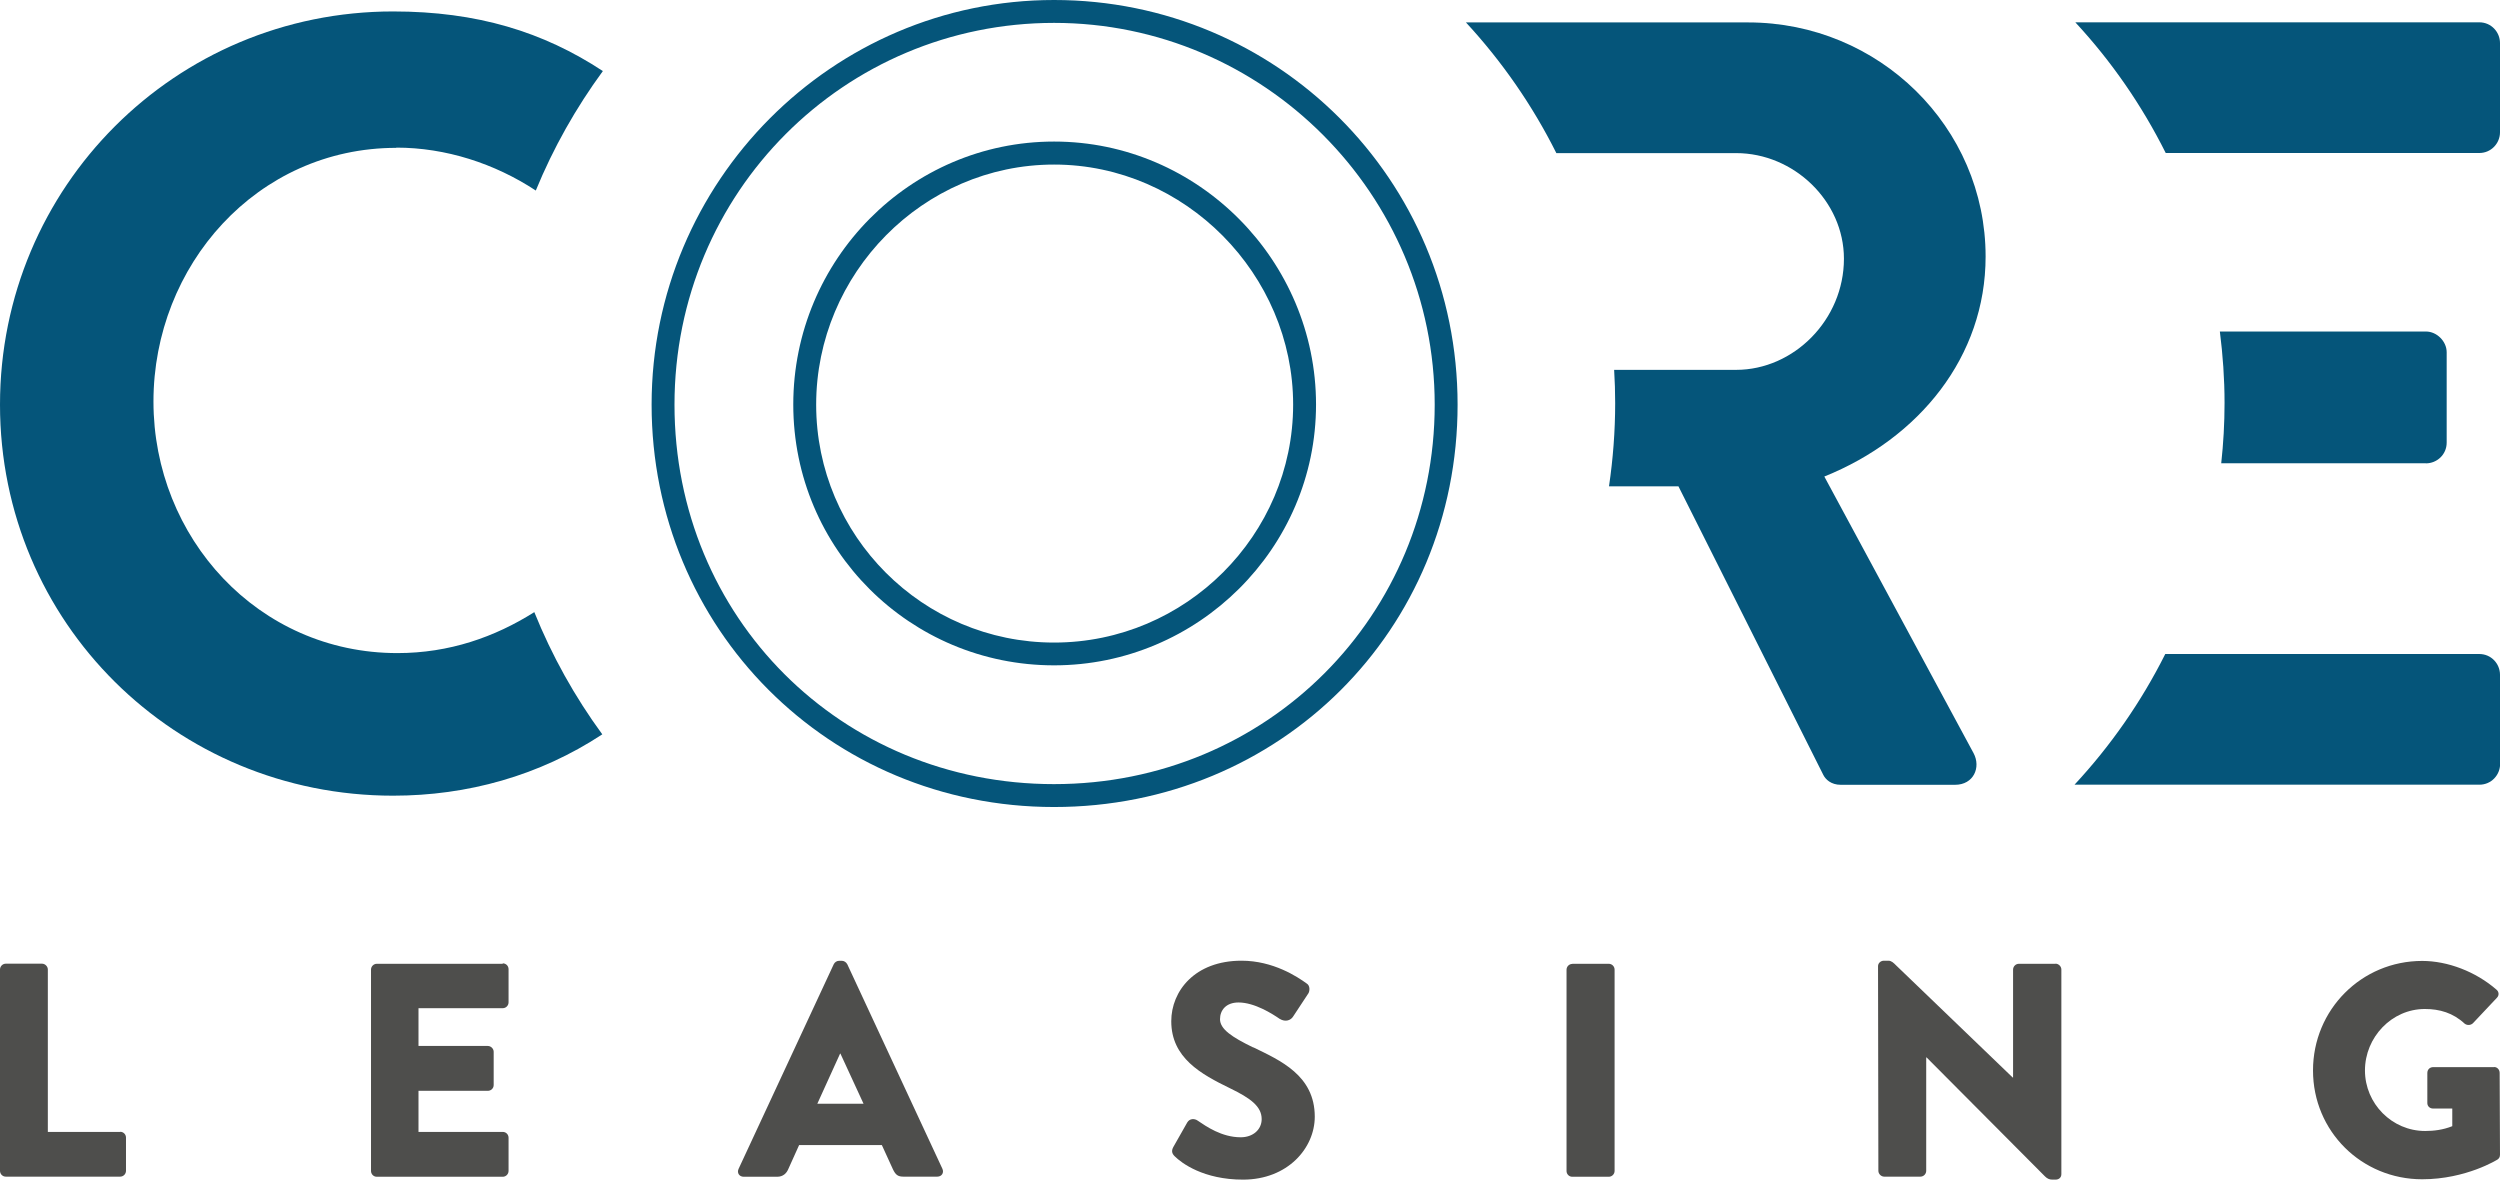
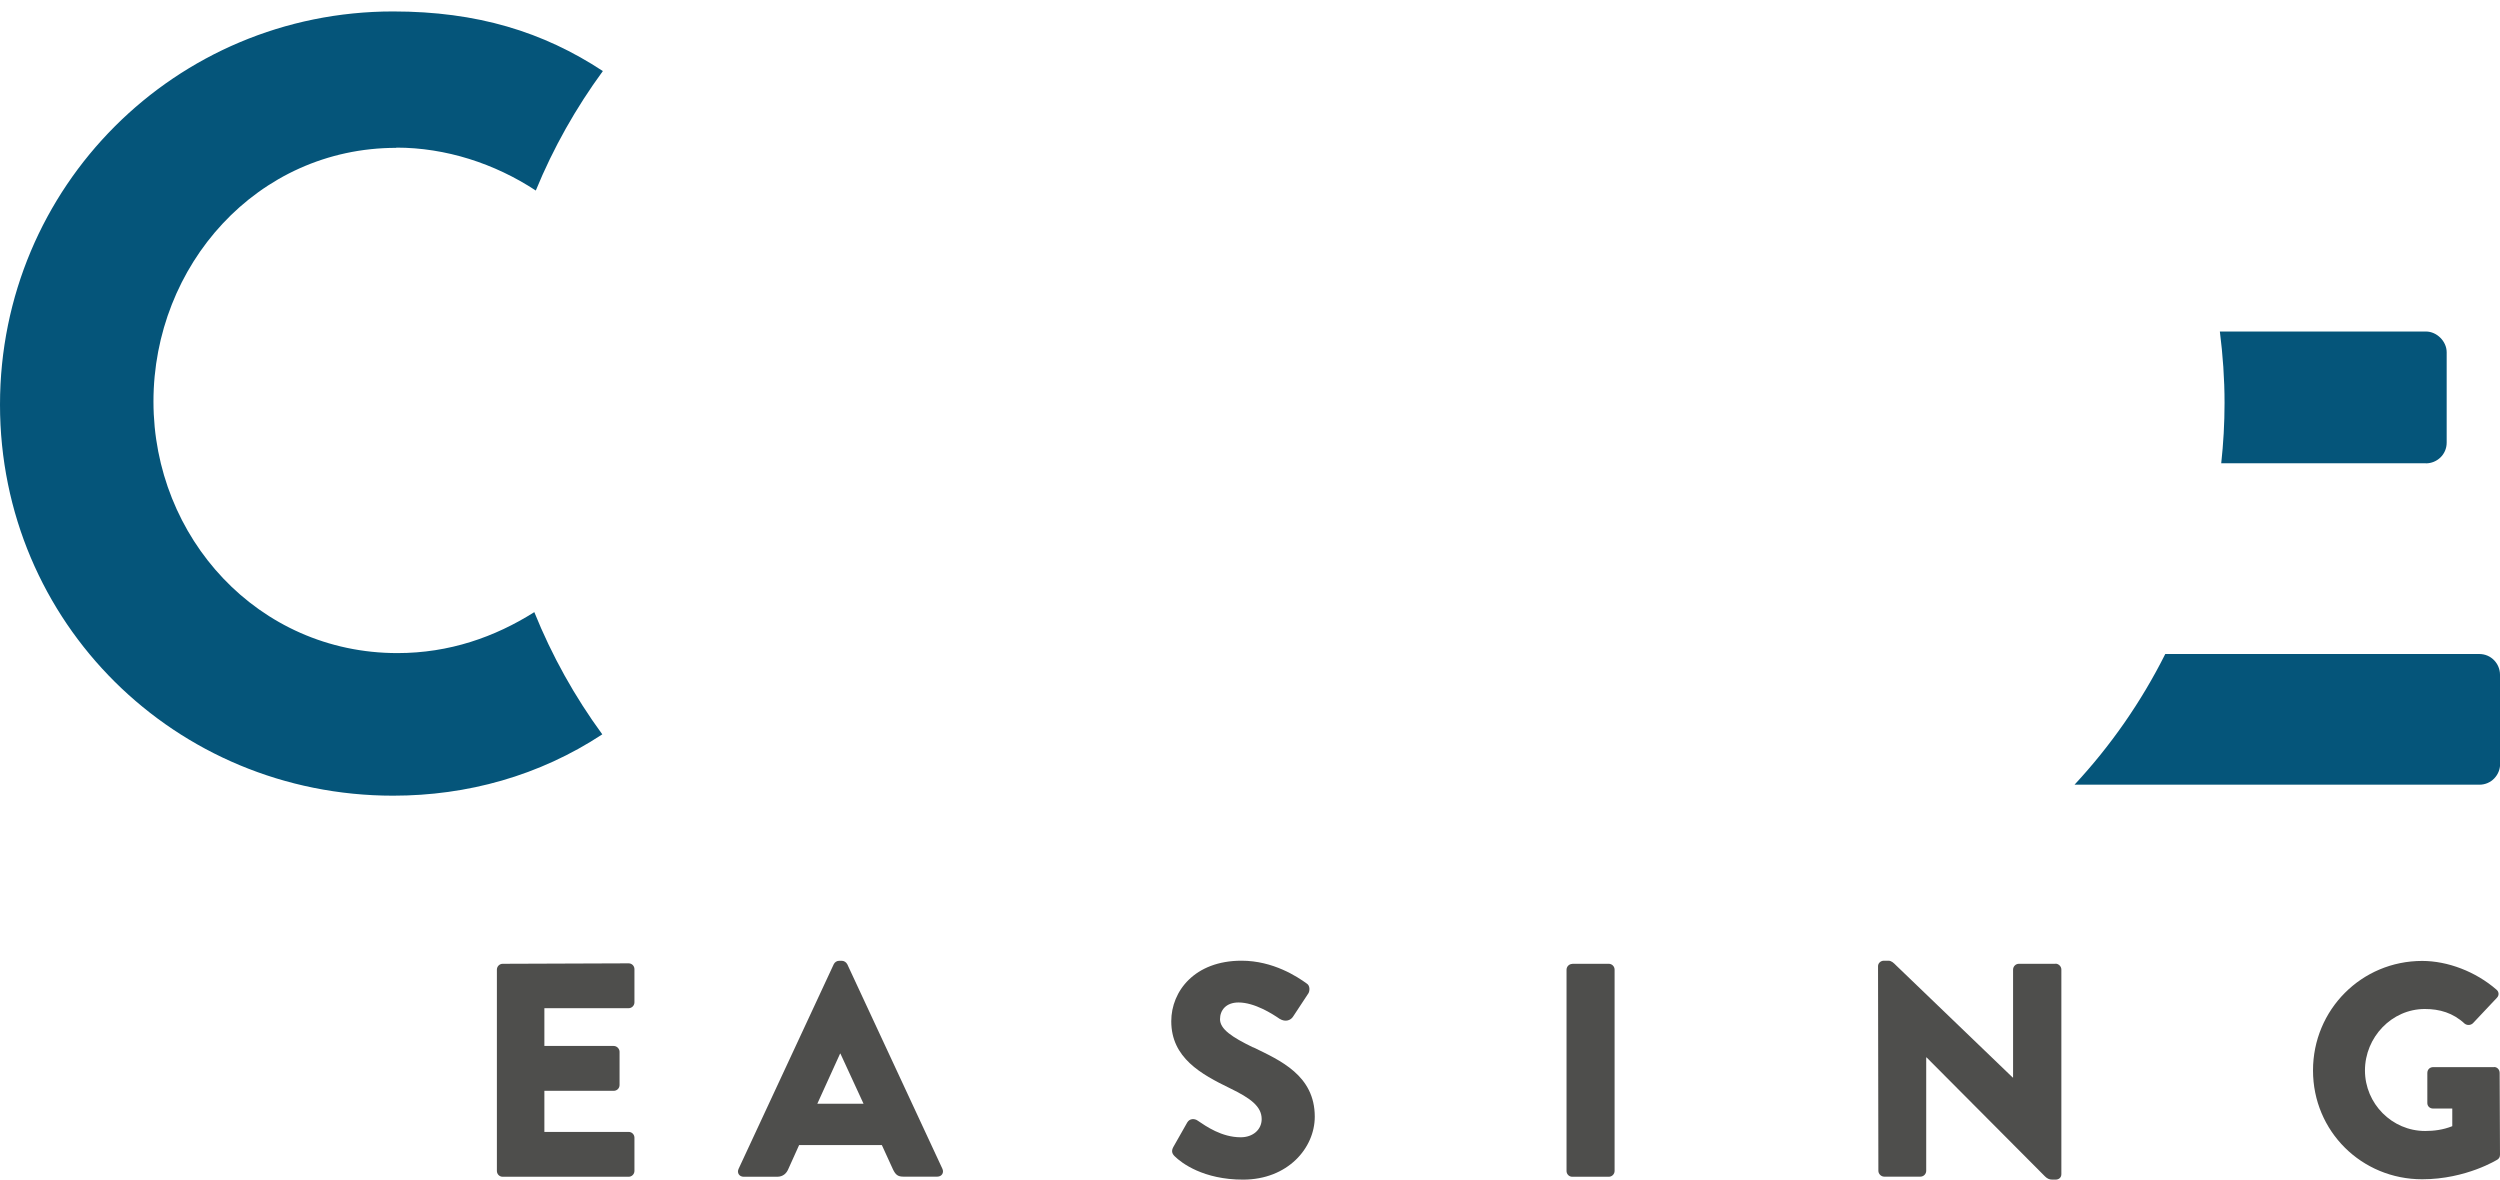
<svg xmlns="http://www.w3.org/2000/svg" id="Layer_2" data-name="Layer 2" viewBox="0 0 218.46 103.09">
  <defs>
    <style>      .cls-1 {        fill: #4e4e4c;      }      .cls-2 {        fill: #05557a;      }    </style>
  </defs>
  <g id="Layer_1-2" data-name="Layer 1">
    <g>
-       <path class="cls-2" d="m216.65,13.37c1.05,0,1.81-.86,1.81-1.81V3.76c0-.95-.76-1.81-1.81-1.81h-35.3c3.15,3.4,5.81,7.24,7.9,11.42h27.41Z" />
      <path class="cls-2" d="m218.46,66.76v-7.8c0-.95-.76-1.81-1.81-1.81h-27.44c-2.1,4.19-4.78,8.03-7.93,11.42h35.38c1.05,0,1.81-.86,1.81-1.81Z" />
      <path class="cls-2" d="m211.99,40.49c.95,0,1.81-.76,1.81-1.81v-7.9c0-.95-.86-1.81-1.81-1.81h-18.01c.26,2.05.41,4.13.41,6.24,0,1.78-.1,3.54-.29,5.27h17.88Z" />
      <path class="cls-2" d="m34.64,12.9c4.3,0,8.58,1.38,12.18,3.75,1.53-3.73,3.51-7.23,5.86-10.44-5.21-3.43-10.99-5.21-18.33-5.21C15.32,1,0,16.32,0,35.36s15.32,34.17,34.35,34.17c6.48,0,12.78-1.74,18.28-5.36-2.4-3.28-4.4-6.86-5.94-10.68-3.45,2.18-7.43,3.58-11.96,3.58-12.18,0-21.32-10.09-21.32-21.98s9.04-22.17,21.22-22.17Z" />
-       <path class="cls-2" d="m92.11,12.37c-12.57,0-22.79,10.31-22.79,22.98s10.23,22.79,22.79,22.79,22.89-10.23,22.89-22.79-10.27-22.98-22.89-22.98Zm0,43.78c-11.47,0-20.79-9.33-20.79-20.79s9.33-20.98,20.79-20.98,20.89,9.61,20.89,20.98-9.37,20.79-20.89,20.79Z" />
-       <path class="cls-2" d="m92.11,0c-19.39,0-35.17,15.86-35.17,35.36s15.45,35.16,35.17,35.16,35.26-15.45,35.26-35.16S111.55,0,92.11,0Zm0,68.52c-18.6,0-33.17-14.57-33.17-33.16S73.82,2,92.11,2s33.26,14.96,33.26,33.36-14.61,33.16-33.26,33.16Z" />
-       <path class="cls-1" d="m10.5,98.91h-6.32v-14.19c0-.27-.24-.51-.51-.51H.51c-.29,0-.51.24-.51.51v17.59c0,.27.21.51.51.51h9.99c.29,0,.51-.24.51-.51v-2.9c0-.27-.21-.51-.51-.51Z" />
-       <path class="cls-1" d="m43.93,84.22h-11c-.29,0-.51.24-.51.51v17.59c0,.27.21.51.51.51h11c.29,0,.51-.24.51-.51v-2.9c0-.27-.21-.51-.51-.51h-7.36v-3.59h6.06c.27,0,.51-.21.51-.51v-2.9c0-.27-.24-.51-.51-.51h-6.06v-3.3h7.36c.29,0,.51-.24.51-.51v-2.9c0-.27-.21-.51-.51-.51Z" />
+       <path class="cls-1" d="m43.93,84.22c-.29,0-.51.24-.51.51v17.59c0,.27.21.51.51.51h11c.29,0,.51-.24.51-.51v-2.9c0-.27-.21-.51-.51-.51h-7.36v-3.59h6.06c.27,0,.51-.21.51-.51v-2.9c0-.27-.24-.51-.51-.51h-6.06v-3.3h7.36c.29,0,.51-.24.51-.51v-2.9c0-.27-.21-.51-.51-.51Z" />
      <path class="cls-1" d="m74.03,84.25c-.08-.16-.27-.29-.45-.29h-.27c-.19,0-.37.13-.45.29l-8.32,17.89c-.16.34.05.69.45.69h2.92c.53,0,.82-.32.96-.64l.96-2.13h7.23l.96,2.1c.24.51.45.66.93.66h2.95c.4,0,.61-.35.45-.69l-8.32-17.89Zm-2.61,12.2l1.99-4.38h.03l2.02,4.38h-4.04Z" />
      <path class="cls-1" d="m179.61,84.22h-3.19c-.29,0-.51.24-.51.51v9.43h-.03l-10.2-9.81c-.21-.21-.4-.4-.66-.4h-.4c-.27,0-.51.21-.51.48l.03,17.88c0,.27.24.51.51.51h3.16c.29,0,.51-.24.51-.51v-9.91h.03l10.34,10.39c.21.21.4.29.66.29h.27c.27,0,.51-.16.51-.48v-17.88c0-.27-.24-.51-.51-.51Z" />
      <path class="cls-1" d="m217.96,93.25h-5.34c-.29,0-.51.21-.51.51v2.63c0,.27.21.48.51.48h1.67v1.54c-.8.32-1.6.42-2.37.42-2.9,0-5.26-2.39-5.26-5.29s2.34-5.37,5.23-5.37c1.3,0,2.47.34,3.48,1.28.21.16.51.16.72-.03l2.1-2.23c.21-.21.19-.53-.05-.72-1.81-1.57-4.25-2.5-6.48-2.5-5.29,0-9.54,4.25-9.54,9.57s4.25,9.51,9.54,9.51c3.85,0,6.59-1.73,6.59-1.73.11-.08.21-.19.21-.42l-.03-7.15c0-.27-.21-.51-.48-.51Z" />
      <path class="cls-1" d="m109.51,91.53c-1.86-.9-2.9-1.6-2.9-2.47,0-.77.51-1.46,1.62-1.46,1.41,0,2.98,1.01,3.59,1.43.53.32.98.11,1.17-.19l1.35-2.05c.11-.19.16-.66-.16-.85-.8-.58-2.92-1.99-5.69-1.99-4.09,0-6.14,2.66-6.14,5.29,0,3.19,2.58,4.62,5.16,5.87,1.75.85,2.74,1.57,2.74,2.68,0,.93-.77,1.59-1.83,1.59-1.67,0-3.03-.96-3.77-1.46-.27-.19-.69-.19-.9.16l-1.22,2.15c-.19.35-.11.58.11.8.61.61,2.53,2.05,5.98,2.05,3.91,0,6.27-2.76,6.27-5.5,0-3.61-3.03-4.92-5.37-6.06Z" />
      <path class="cls-1" d="m137.39,84.22h3.19c.28,0,.51.23.51.51v17.59c0,.28-.23.51-.51.51h-3.19c-.28,0-.5-.23-.5-.5v-17.59c0-.28.23-.51.51-.51Z" />
-       <path class="cls-2" d="m159.42,41.64c8.28-3.33,14.09-10.47,14.09-19.22,0-11.33-9.33-20.46-20.75-20.46h-24.66c3.14,3.4,5.81,7.24,7.9,11.42h15.71c5.04,0,9.42,4.19,9.42,9.23,0,5.33-4.38,9.71-9.42,9.71h-10.66c.06.97.09,1.93.09,2.91,0,2.47-.19,4.9-.54,7.27h6.07l12.66,25.22c.19.38.67.86,1.52.86h9.99c1.62,0,2.28-1.52,1.62-2.76l-13.04-24.17Z" />
    </g>
  </g>
</svg>